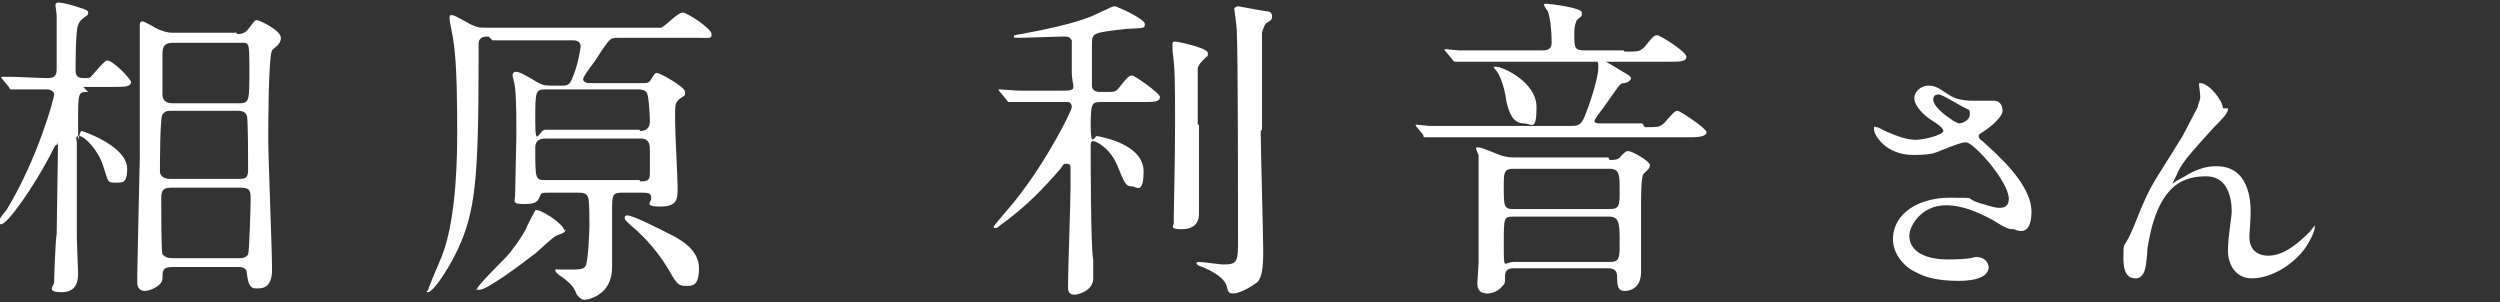
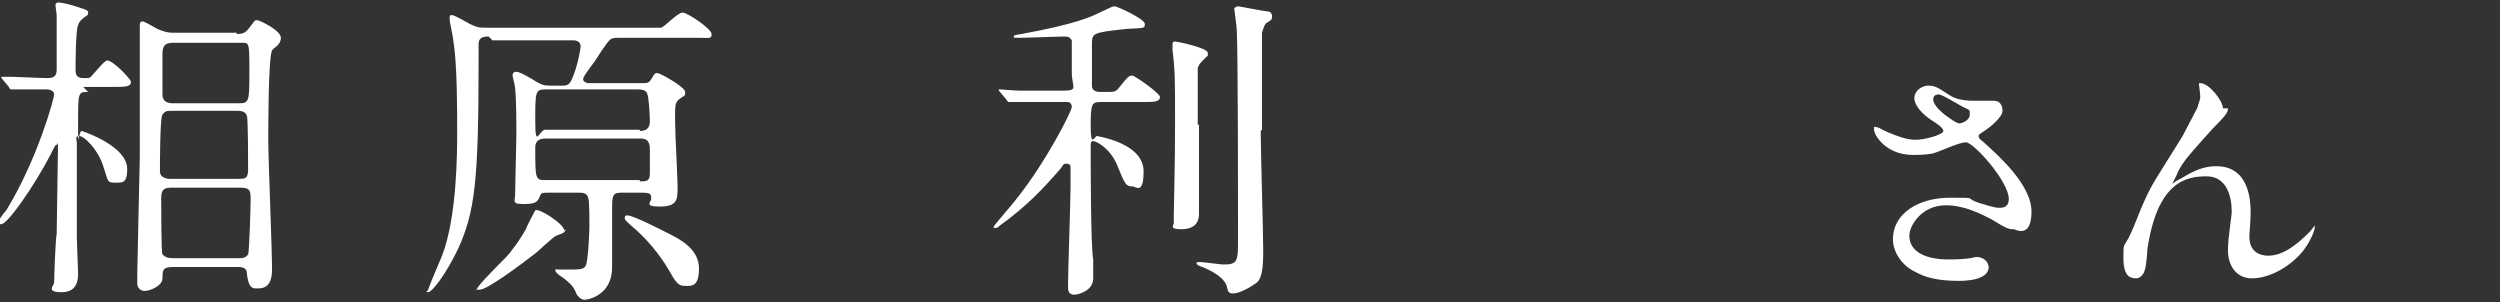
<svg xmlns="http://www.w3.org/2000/svg" id="_レイヤー_2" version="1.1" viewBox="0 0 198.5 24">
  <rect x="0" y="0" width="198.5" height="24" fill="#333333" stroke="none" />
  <defs>
    <style>
      .st0 {
        fill: #fff;
      }
    </style>
  </defs>
  <path class="st0" d="M7,7.3c-.8,0-.8,0-.8,2.5s0,.6.3.6c2,.7,3.6,1.8,3.6,3s-.4,1.1-1,1.1-.5-.1-.9-1.3c-.4-1.3-1.5-2.4-1.9-2.4s-.2.3-.2.5c0,.4,0,2.4,0,2.8,0,.8,0,2.4,0,4.8,0,.4.1,2.4.1,2.8s0,1.5-1.3,1.5-.6-.5-.6-.8.1-3.4.2-3.8c0-.9.1-5.7.1-6.7s0-.4-.1-.4-.1,0-.5.8c-1.3,2.5-3.4,5.5-3.9,5.5s-.2,0-.2-.2.5-.8.6-.9c2.5-4.1,3.8-8.9,3.8-9.2s-.4-.4-.5-.4c-.5,0-1.8,0-2.4,0,0,0-.4,0-.5,0s-.1,0-.2-.2l-.5-.6q-.1-.1-.1-.2c0,0,0,0,0,0,.2,0,.8,0,.9,0,.3,0,2.2.1,2.8.1s.7-.3.7-.7c0-1.9,0-3.8,0-4.3,0-.1-.1-.7-.1-.8s.1-.2.2-.2c.4,0,1.1.2,1.7.4.7.2.7.3.7.4s0,.2-.2.3c-.4.3-.5.4-.6.7-.2.4-.2,3.2-.2,3.5s0,.7.6.7.5,0,.7-.2c.2-.2,1-1.2,1.2-1.2.5,0,1.9,1.5,1.9,1.7,0,.4-.5.4-1.4.4h-2.4ZM18.8,2.7c.5,0,.7-.1,1-.5.4-.5.4-.6.6-.6s1.9.8,1.9,1.4-.6.8-.7,1c-.3.6-.3,6.2-.3,7.1,0,1.5.3,8.7.3,10.3s-.9,1.5-1.3,1.5-.6-.3-.7-1.2c0-.5-.5-.5-.7-.5h-5.2c-.8,0-.8.3-.8.9,0,.6-1,1-1.4,1s-.6-.3-.6-.6,0-.7,0-.8c0-.6.2-8.9.2-9.2s0-8.9,0-9.5c0-.1,0-.7,0-.9s0-.4.2-.4,1,.5,1.2.6c.5.2.8.3,1.2.3h5.1ZM13.6,8.8c-.3,0-.5,0-.7.3-.2.2-.2,4-.2,4.5s.5.6.8.6h5.5c.4,0,.7,0,.7-.7s0-4.2-.1-4.3c-.1-.4-.6-.4-.7-.4h-5.4ZM13.6,14.9c-.8,0-.8.4-.8,1s0,4.1.1,4.3c.2.2.4.3.8.3h5.3c.2,0,.5,0,.7-.3.1-.2.2-3.9.2-4.3,0-.7,0-1-.8-1h-5.4ZM13.7,3.4c-.8,0-.8.5-.8,1s0,3,0,3.1c0,.4.2.7.8.7h5.3c.8,0,.8-.2.8-2.6s0-2.2-.8-2.2h-5.3Z" />
  <path class="st0" d="M38.8,2.9c-.3,0-.8,0-.8.6,0,.2,0,1.2,0,1.4,0,9.5-.3,11.9-1.6,14.8-1,2.1-2.1,3.5-2.4,3.5s0-.1,0-.2.8-2,1.1-2.7c1.2-3.1,1.2-8.3,1.2-9.9s0-5.4-.3-7.1c0-.3-.3-1.5-.3-1.8s0-.3.2-.3,1.2.6,1.4.7c.6.3.8.3,1.4.3h12.6c.6,0,1,0,1.2,0,.3-.1,1.3-1.2,1.7-1.2s2.3,1.3,2.3,1.7-.1.3-1.3.3h-5.9c-.4,0-.6,0-.8.1-.3.2-1.1,1.5-1.3,1.8-.6.8-.9,1.2-.9,1.4s.3.3.4.3h4.3c.4,0,.5,0,.7-.3.3-.5.3-.5.5-.5s2.2,1.1,2.2,1.5,0,.2-.5.6c-.3.3-.3.4-.3,1.6s.2,4.5.2,5.4,0,1.5-1.4,1.5-.6-.4-.7-.7c0-.3-.1-.4-.7-.4h-1.7c-.7,0-.7.3-.7,1.4s0,4,0,4.4,0,1.3-.7,2c-.5.5-1.2.7-1.5.7s-.5-.3-.6-.4c-.2-.5-.3-.7-.9-1.2-.1-.1-.8-.5-.8-.7s0-.1.2-.1c.2,0,1.1,0,1.3,0,.6,0,.8-.1.9-.3.2-.3.3-2.7.3-3.2s0-2-.1-2.2c-.1-.4-.5-.4-.7-.4h-2.5c-.4,0-.5,0-.6.2-.2.5-.3.7-1.3.7s-.7-.2-.7-.8.1-4.1.1-4.9,0-2.5-.1-3.5c0-.2-.2-.9-.2-1s0-.3.3-.3,1.3.6,1.6.8c.4.2.5.3,1.1.3h1c.2,0,.5,0,.7-.5.5-1.1.7-2.5.7-2.6s0-.5-.6-.5h-6.4ZM44.9,18.2c0,.2-.1.3-.7.5-.3.1-1.5,1.3-1.8,1.5-.9.7-3.7,2.8-4.3,2.8s-.2,0-.2-.1c0-.2,1.9-2.1,2.3-2.5.3-.3,1.2-1.5,1.6-2.3,0-.1.7-1.4.7-1.4.3-.2,2.3,1.1,2.3,1.6ZM50.8,10.4c.6,0,.8-.3.8-.8s-.1-2-.2-2.1c0-.1-.1-.4-.7-.4h-7.4c-.8,0-.8.2-.8,2.5s.3.7.8.7h7.5ZM50.8,14.4c.5,0,.8,0,.8-.6v-1.9c0-.3,0-.9-.7-.9h-7.6c-.6,0-.8.3-.8.7,0,2.5,0,2.6.8,2.6h7.5ZM53.2,18.6c.8.4,2.3,1.2,2.3,2.7s-.6,1.4-1.1,1.4-.7-.2-1.2-1.1c-.8-1.4-1.9-2.7-3.1-3.7-.2-.2-.5-.4-.5-.6s.2-.2.2-.2c.5,0,2.8,1.2,3.4,1.5Z" />
  <path class="st0" d="M83.8,8.1c-.6,0-2.3,0-3.2,0,0,0-.5,0-.5,0s-.1,0-.2-.2l-.5-.6c-.1-.1-.1-.1-.1-.2,0,0,0,0,.1,0,.1,0,1.3.1,1.6.1,1.8,0,1.9,0,3.3,0s.8-.2.8-1.5,0-2.4,0-2.5c-.2-.3-.3-.3-.7-.3s-2.8.1-3.4.1-.5,0-.5-.1,0-.1.6-.2c4.4-.8,5.6-1.4,6.2-1.7.9-.4,1-.5,1.2-.5s2.4,1,2.4,1.4-.1.3-1.5.4c-2.7.3-2.7.3-2.7,1.3s0,3.2,0,3.3c.1.4.5.4.7.4h.5c.6,0,.7,0,1-.4.7-.9.8-.9,1-.9s2.2,1.4,2.2,1.7c0,.4-.5.4-1.3.4h-3.4c-.7,0-.8.1-.8,1.9s.3.8.5.8c1.1.2,3.7.9,3.7,2.8s-.6,1.2-.9,1.2c-.5,0-.6-.2-1.2-1.7-.6-1.4-1.7-1.9-1.9-1.9s-.2.2-.2.4c0,1,0,8.1.2,9,0,.5,0,1.4,0,1.5,0,1-1.2,1.3-1.5,1.3-.5,0-.5-.4-.5-.7,0-1.2.2-6.7.2-7.8s0-1.3,0-1.5,0-.4-.3-.4-.2,0-.5.4c-1.3,1.5-2.7,3-4.8,4.5-.2.2-.3.2-.4.2s-.1,0-.1-.1,1.6-1.9,1.8-2.2c2.4-3,4.4-7,4.4-7.3s-.2-.4-.3-.4h-.9ZM95.2,9.9c0,4.4,0,4.9,0,6,0,.2,0,1,0,1.1,0,.7-.4,1.2-1.4,1.2s-.6-.3-.6-.5,0-.6,0-.7c0-.8.1-3.7.1-7.2s0-4.2-.2-5.8c0-.3,0-.5,0-.5,0-.1,0-.2.2-.2s2.6.5,2.6.9,0,.2-.1.3c-.5.5-.6.6-.7.9,0,.1,0,2.2,0,4.5ZM100.1,10.4c0,1.5.2,8.1.2,9.5s-.1,2.3-.6,2.6c-.7.5-1.4.8-1.8.8s-.4-.2-.5-.6c-.3-.9-1.9-1.5-2.2-1.6,0,0-.2-.1-.2-.2s.2-.1.2-.1c.3,0,1.7.2,1.9.2,1.2,0,1.2-.2,1.2-2.2s0-14.6-.1-16.4c0-.3-.2-1.6-.2-1.7,0-.1.2-.2.3-.2s2.1.4,2.3.4c.2,0,.4.1.4.4s-.1.3-.4.5c-.2.1-.3.5-.4.8,0,.4,0,6.4,0,7.7Z" />
-   <path class="st0" d="M130.6,10.1c1.1,0,1.2,0,1.6-.4.7-.8.8-.9,1-.9s2.3,1.4,2.3,1.7-.5.4-1.3.4h-17.2c-2.2,0-2.9,0-3.2,0-.1,0-.5,0-.6,0s-.2,0-.2-.2l-.5-.6c0,0-.1-.1-.1-.2,0,0,0,0,0,0,.2,0,1,.1,1.1.1,1.2,0,2.3,0,3.5,0h7.7c.5,0,.8,0,1.1-.7.3-.7,1.1-3,1.1-3.9s0-.3,0-.4c0,0-.1-.1-.1-.2s0-.1,0-.1c.3,0,.4,0,1.4.6.6.4,1.3.7,1.3.9s-.3.4-.6.4c-.3,0-.4.3-1.7,2.1-.1.1-.6.8-.6.9,0,.2.3.2.5.2h3.3ZM129,4.1c1.1,0,1.2,0,1.6-.4.7-.9.8-.9,1-.9s2.3,1.3,2.3,1.7-.5.4-1.3.4h-13.4c-2.2,0-2.9,0-3.2,0,0,0-.5,0-.5,0s-.1,0-.2-.2l-.5-.6c-.1-.1-.1-.1-.1-.2,0,0,0,0,0,0,.2,0,1,.1,1.1.1,1.2,0,2.3,0,3.5,0h3.2c.5,0,.7-.2.7-.6,0-1-.1-1.9-.3-2.5,0,0-.3-.4-.3-.5s0-.1.2-.1,2.8.3,2.8.7,0,.2-.4.6c-.1.2-.2.5-.2,1,0,1.2,0,1.4.8,1.4h3.1ZM127.8,12.7c.4,0,.7,0,.9-.3.4-.4.4-.4.6-.4.3,0,1.7.8,1.7,1.1s-.2.4-.5.7c-.2.2-.2,1.9-.2,2.3,0,.9,0,4.8,0,5.5,0,1.5-1.2,1.5-1.3,1.5-.5,0-.6-.3-.6-1.1,0-.6-.3-.7-.8-.7h-7.4c-.2,0-.7,0-.7.6s0,.6-.2.8c-.3.4-.8.6-1.2.6-.8,0-.8-.6-.8-.8s.1-1.4.1-1.6c0-1,0-4.5,0-6.1s0-2,0-2.5c0,0-.2-.4-.2-.5s0-.1.2-.1c.3,0,1.8.7,2,.7.4.1.6.1.8.1h7.5ZM118.8,5.3c.5,0,3.2,1.2,3.2,3.2s-.4,1.3-1,1.3c-.9,0-1.2-.9-1.4-1.8-.1-.8-.4-1.9-.8-2.4-.2-.2-.2-.3-.2-.3,0,0,0,0,.1,0ZM120.2,13.4c-.8,0-.8.3-.8,1.4,0,1.6,0,1.8.8,1.8h7.6c.8,0,.8-.3.8-1.5s0-1.7-.8-1.7h-7.6ZM120.2,17.2c-.8,0-.8,0-.8,2.2s0,1.4.8,1.4h7.6c.8,0,.8-.3.8-1.6s0-2-.8-2h-7.6Z" />
  <path class="st0" d="M151.9,12.3c-2.2,0-3.1-1.6-3.1-2s0-.2.2-.2.4.2.9.4c.7.3,1.5.6,2.2.6s2.2-.4,2.2-.7-.7-.7-1-.9c-.6-.4-1.3-1.1-1.3-1.7s.6-1,1.1-1,.7.1,1.6.7c.3.2.8.5,2,.5s1.3,0,1.6,0c.7,0,.7.7.7.8,0,.5-1,1.3-1.3,1.5-.6.4-.6.4-.6.5s.1.3.3.4c1.1,1,3.9,3.4,3.9,5.6s-1.3,1.4-1.4,1.4c-.4,0-.5,0-1.8-.8-.8-.4-2.1-1.1-3.6-1.1-2,0-2.9,1.7-2.9,2.4,0,1.3,1.3,1.9,3.1,1.9s2.1-.2,2.2-.2c.7,0,1,.5,1,.8,0,1.1-2,1.1-2.4,1.1-1.7,0-2.7-.3-3.4-.7-1.1-.5-1.8-1.6-1.8-2.6,0-2.1,2.1-3.3,4.5-3.3s1.1,0,2.3.4c1.3.4,1.4.4,1.7.4s.7-.1.7-.7c0-1.4-2.8-4.5-3.4-4.5s-2.2.8-2.7.9c-.6.1-1.2.1-1.3.1ZM155.6,9.8c.1,0,.8-.2.8-.7s0-.3-.7-.7c-1.4-.8-1.6-.9-1.8-.9s-.4.1-.4.4c0,.5.8,1.1.9,1.2.3.2.9.7,1.2.7Z" />
  <path class="st0" d="M176.9,8.6c0,.3-.1.5-1.2,1.6-1.7,1.9-2.3,2.5-2.8,3.5,0,.1-.4.8-.4.9s0,0,0,0c.2-.2.6-.4.8-.5,1.4-.9,2.3-.9,2.7-.9,2.6,0,2.7,2.8,2.7,3.6s-.1,1.7-.1,2c0,1.5,1.3,1.5,1.5,1.5,1.2,0,2.3-.9,3.3-1.9,0,0,.4-.5.4-.5s0,0,0,.1c0,.4-.5,1.4-1,2-1.1,1.3-2.7,2.1-4,2.1s-1.9-1.1-1.9-2.2.3-2.7.3-3.1c0-1.2-.4-2.8-2-2.8s-3.9.4-4.7,5.8c0,.3-.1,1.4-.2,1.6,0,.1-.2.7-.7.7s-1-.2-1-1.6,0-.7.6-2c.2-.4.8-2,1-2.4.7-1.6,1-1.9,3.1-5.3.1-.2,1-1.9,1.2-2.3,0-.2.2-.5.2-.8s-.1-.9-.1-1,0-.1.1-.1c.7,0,1.8,1.4,1.8,2Z" />
</svg>